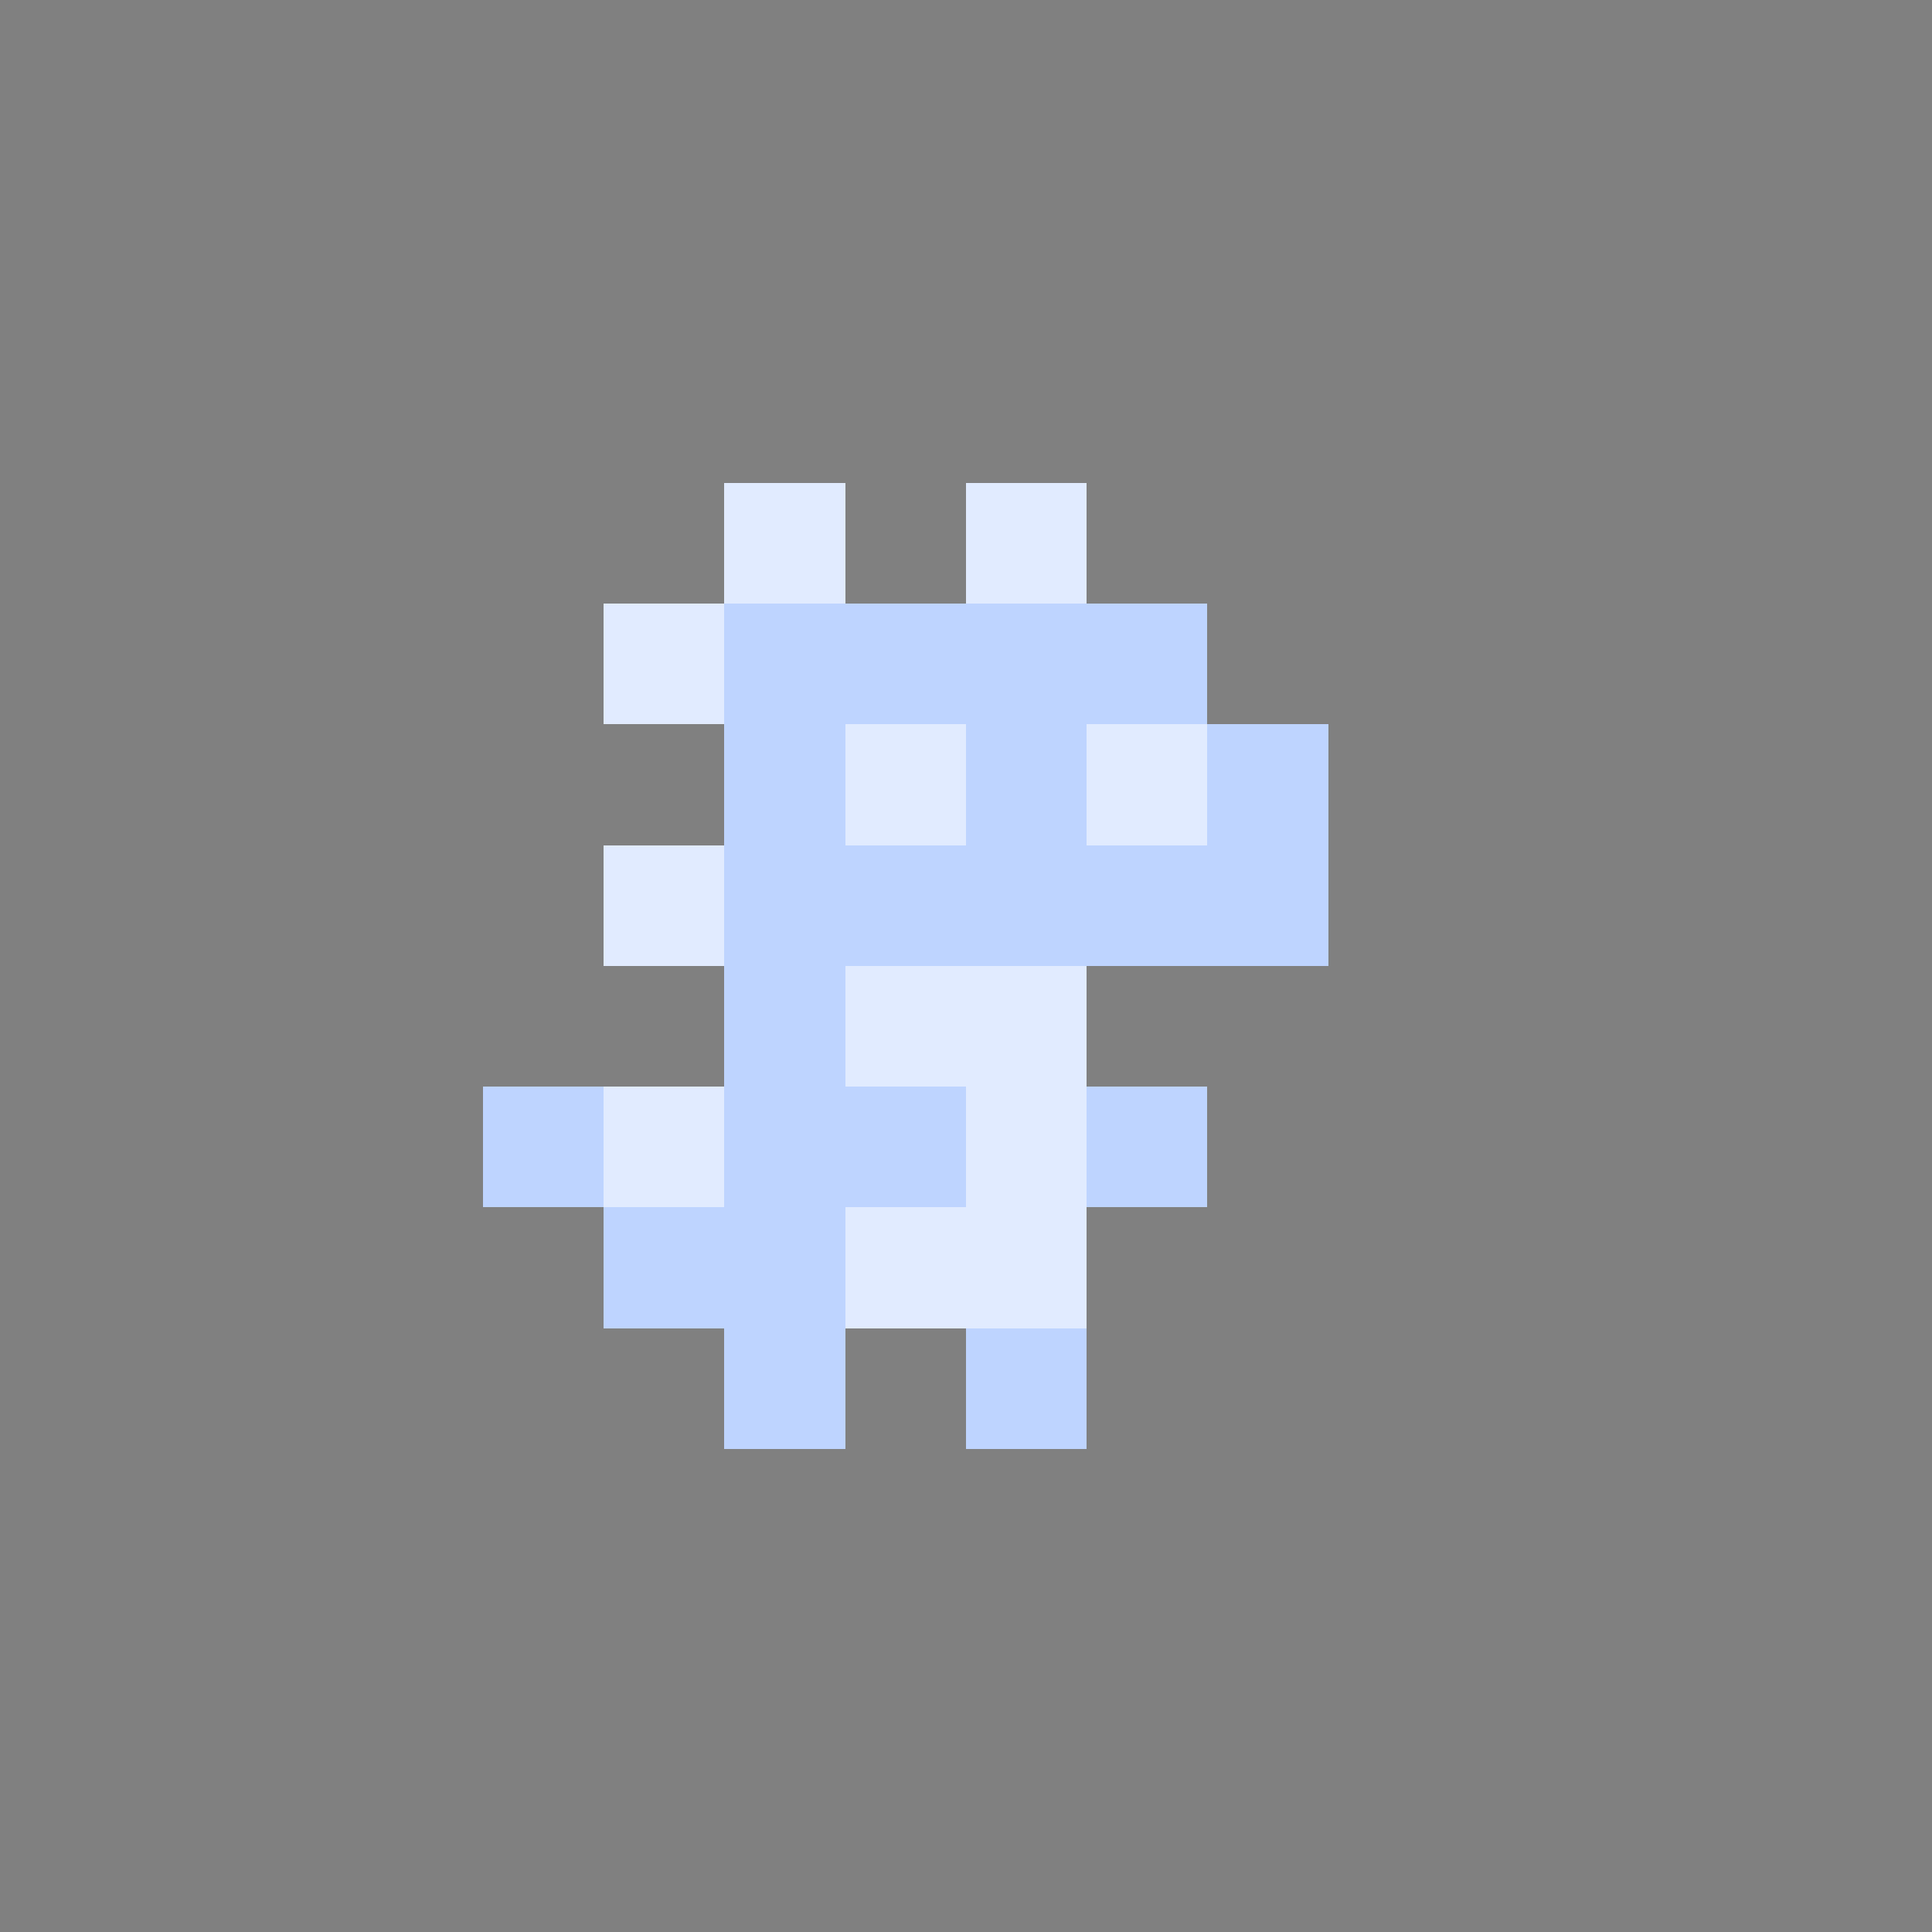
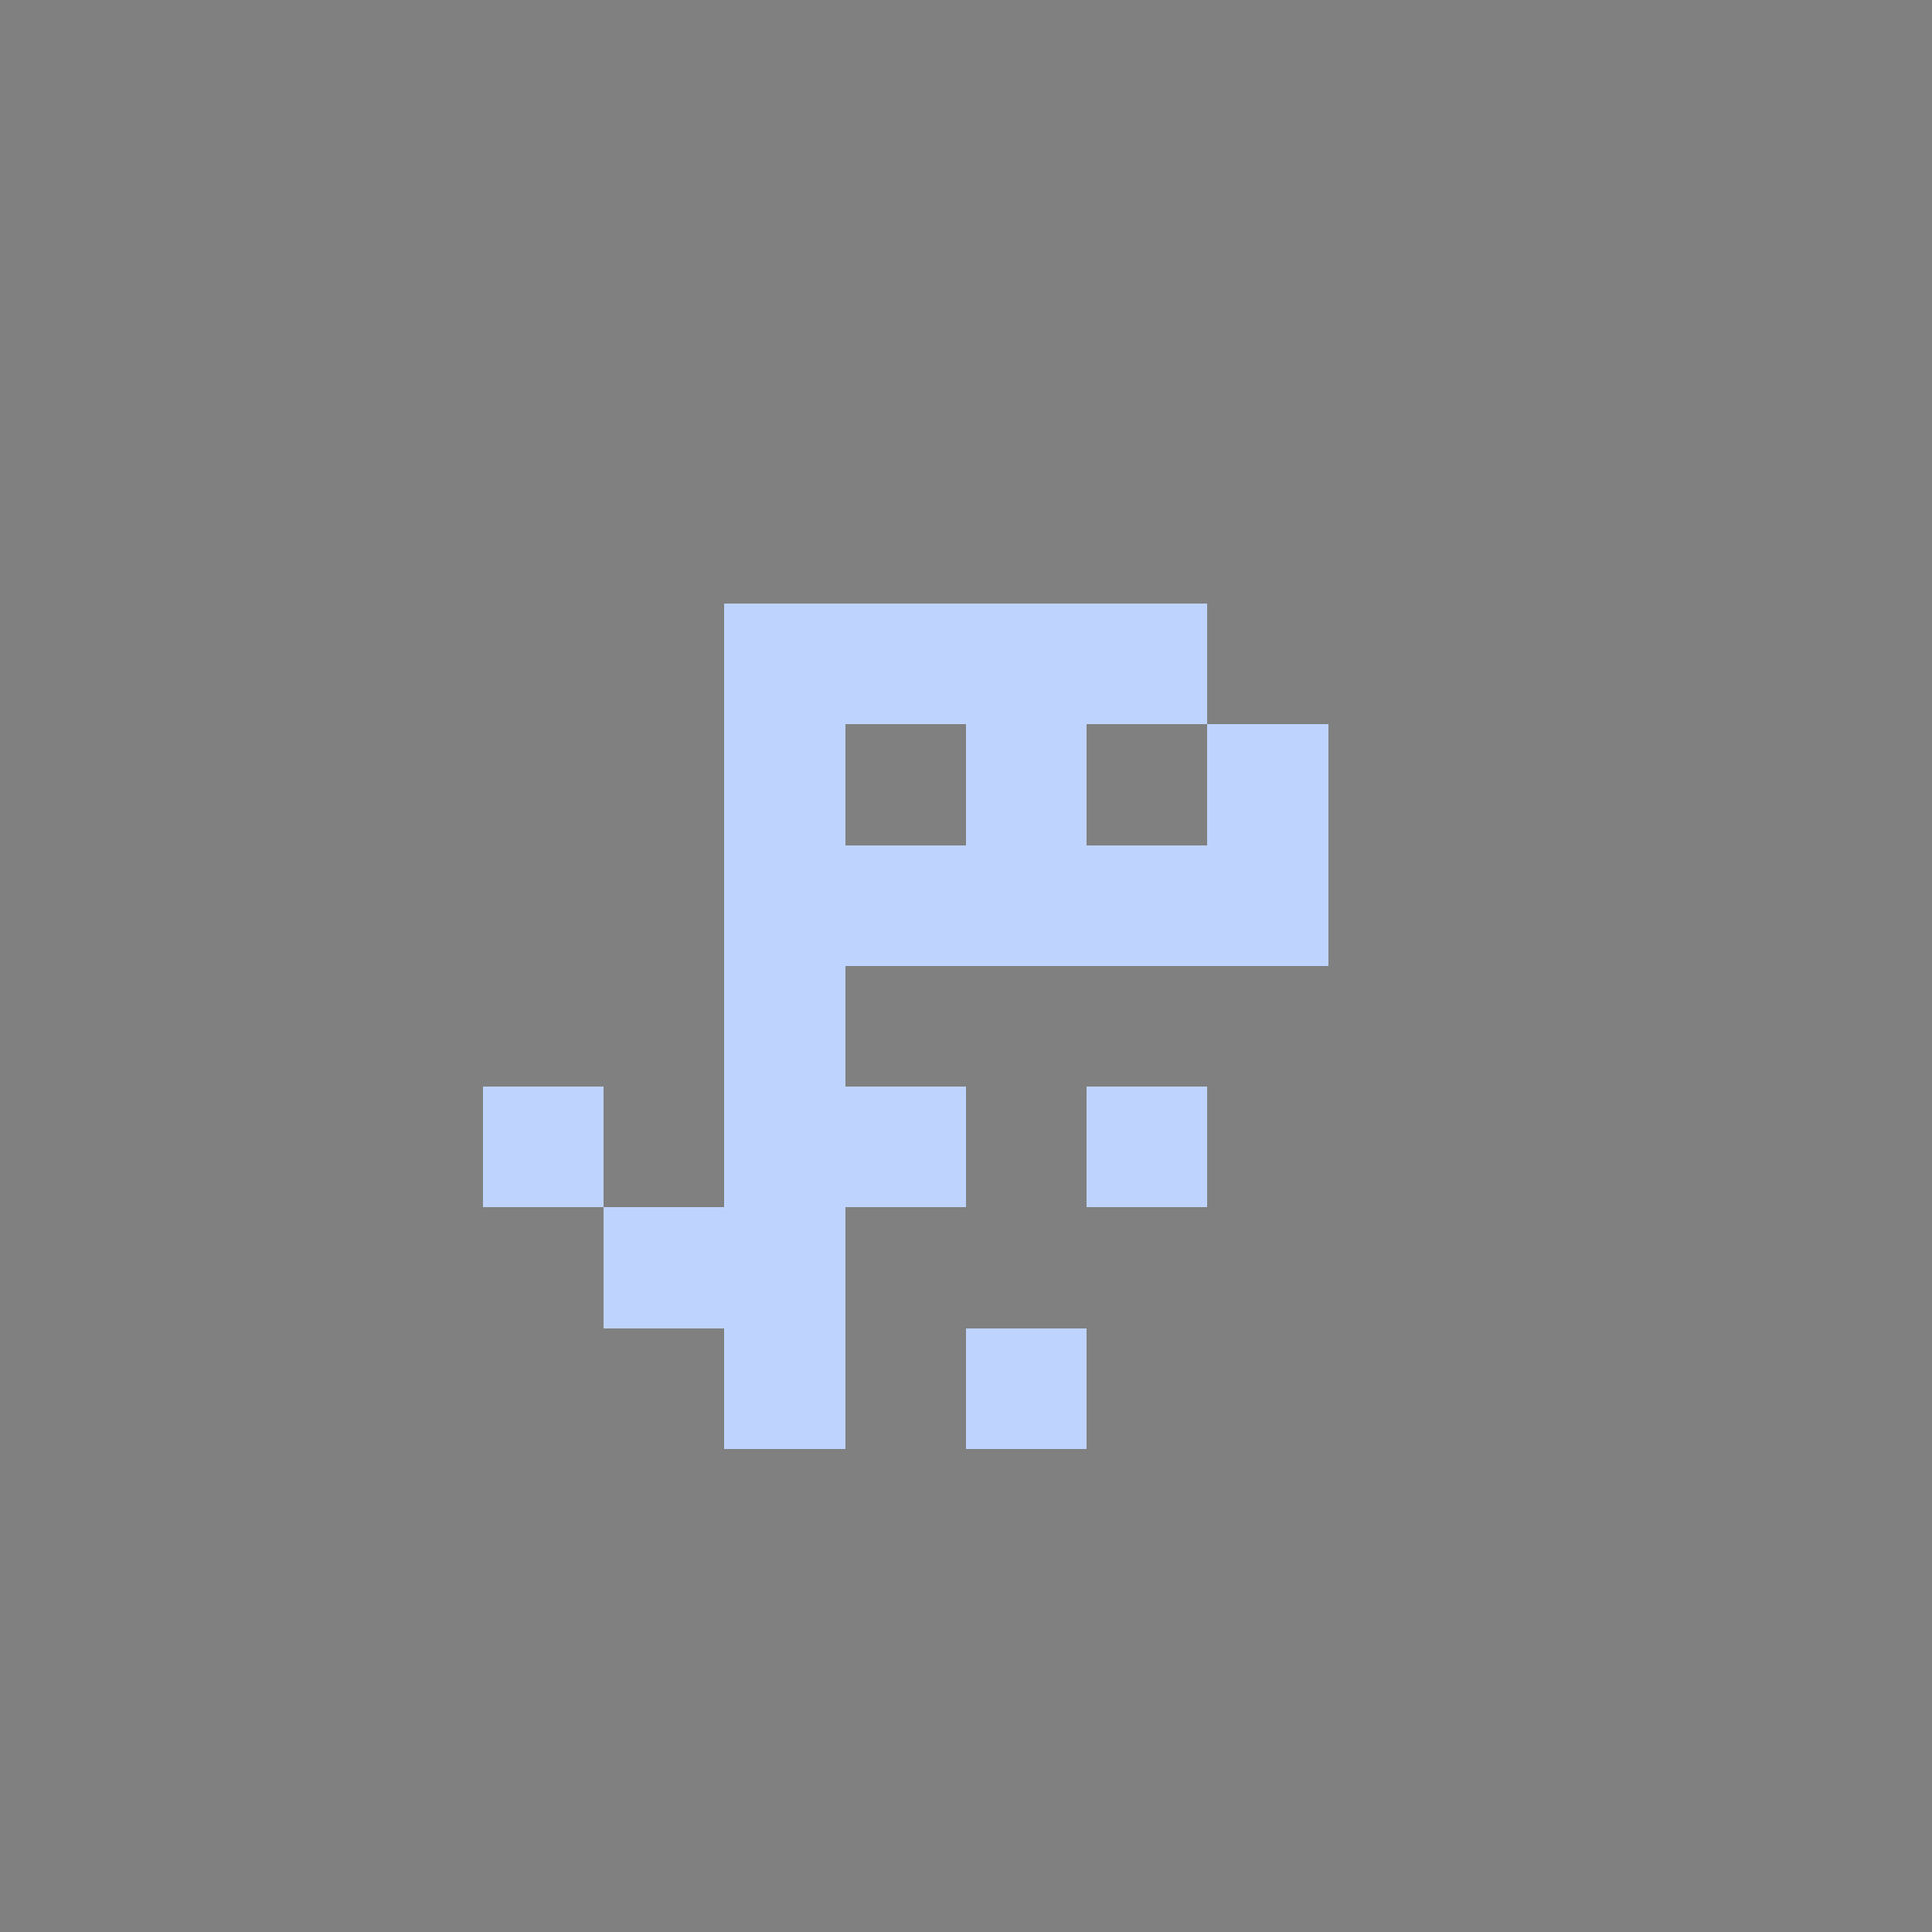
<svg xmlns="http://www.w3.org/2000/svg" shape-rendering="crispEdges" viewBox="0 -0.5 16 16">
  <rect x="0" y="-0.5" width="16" height="16" fill="#808080" stroke="none" />
-   <path stroke="#e1ebff" d="M6 4h1m1 0h1M5 5h1m1 1h1m1 0h1M5 7h1m1 1h2M5 9h1m2 0h1m-2 1h2" />
  <path stroke="#bed4ff" d="M6 5h4M6 6h1m1 0h1m1 0h1M6 7h5M6 8h1M4 9h1m1 0h2m1 0h1m-5 1h2m-1 1h1m1 0h1" />
</svg>